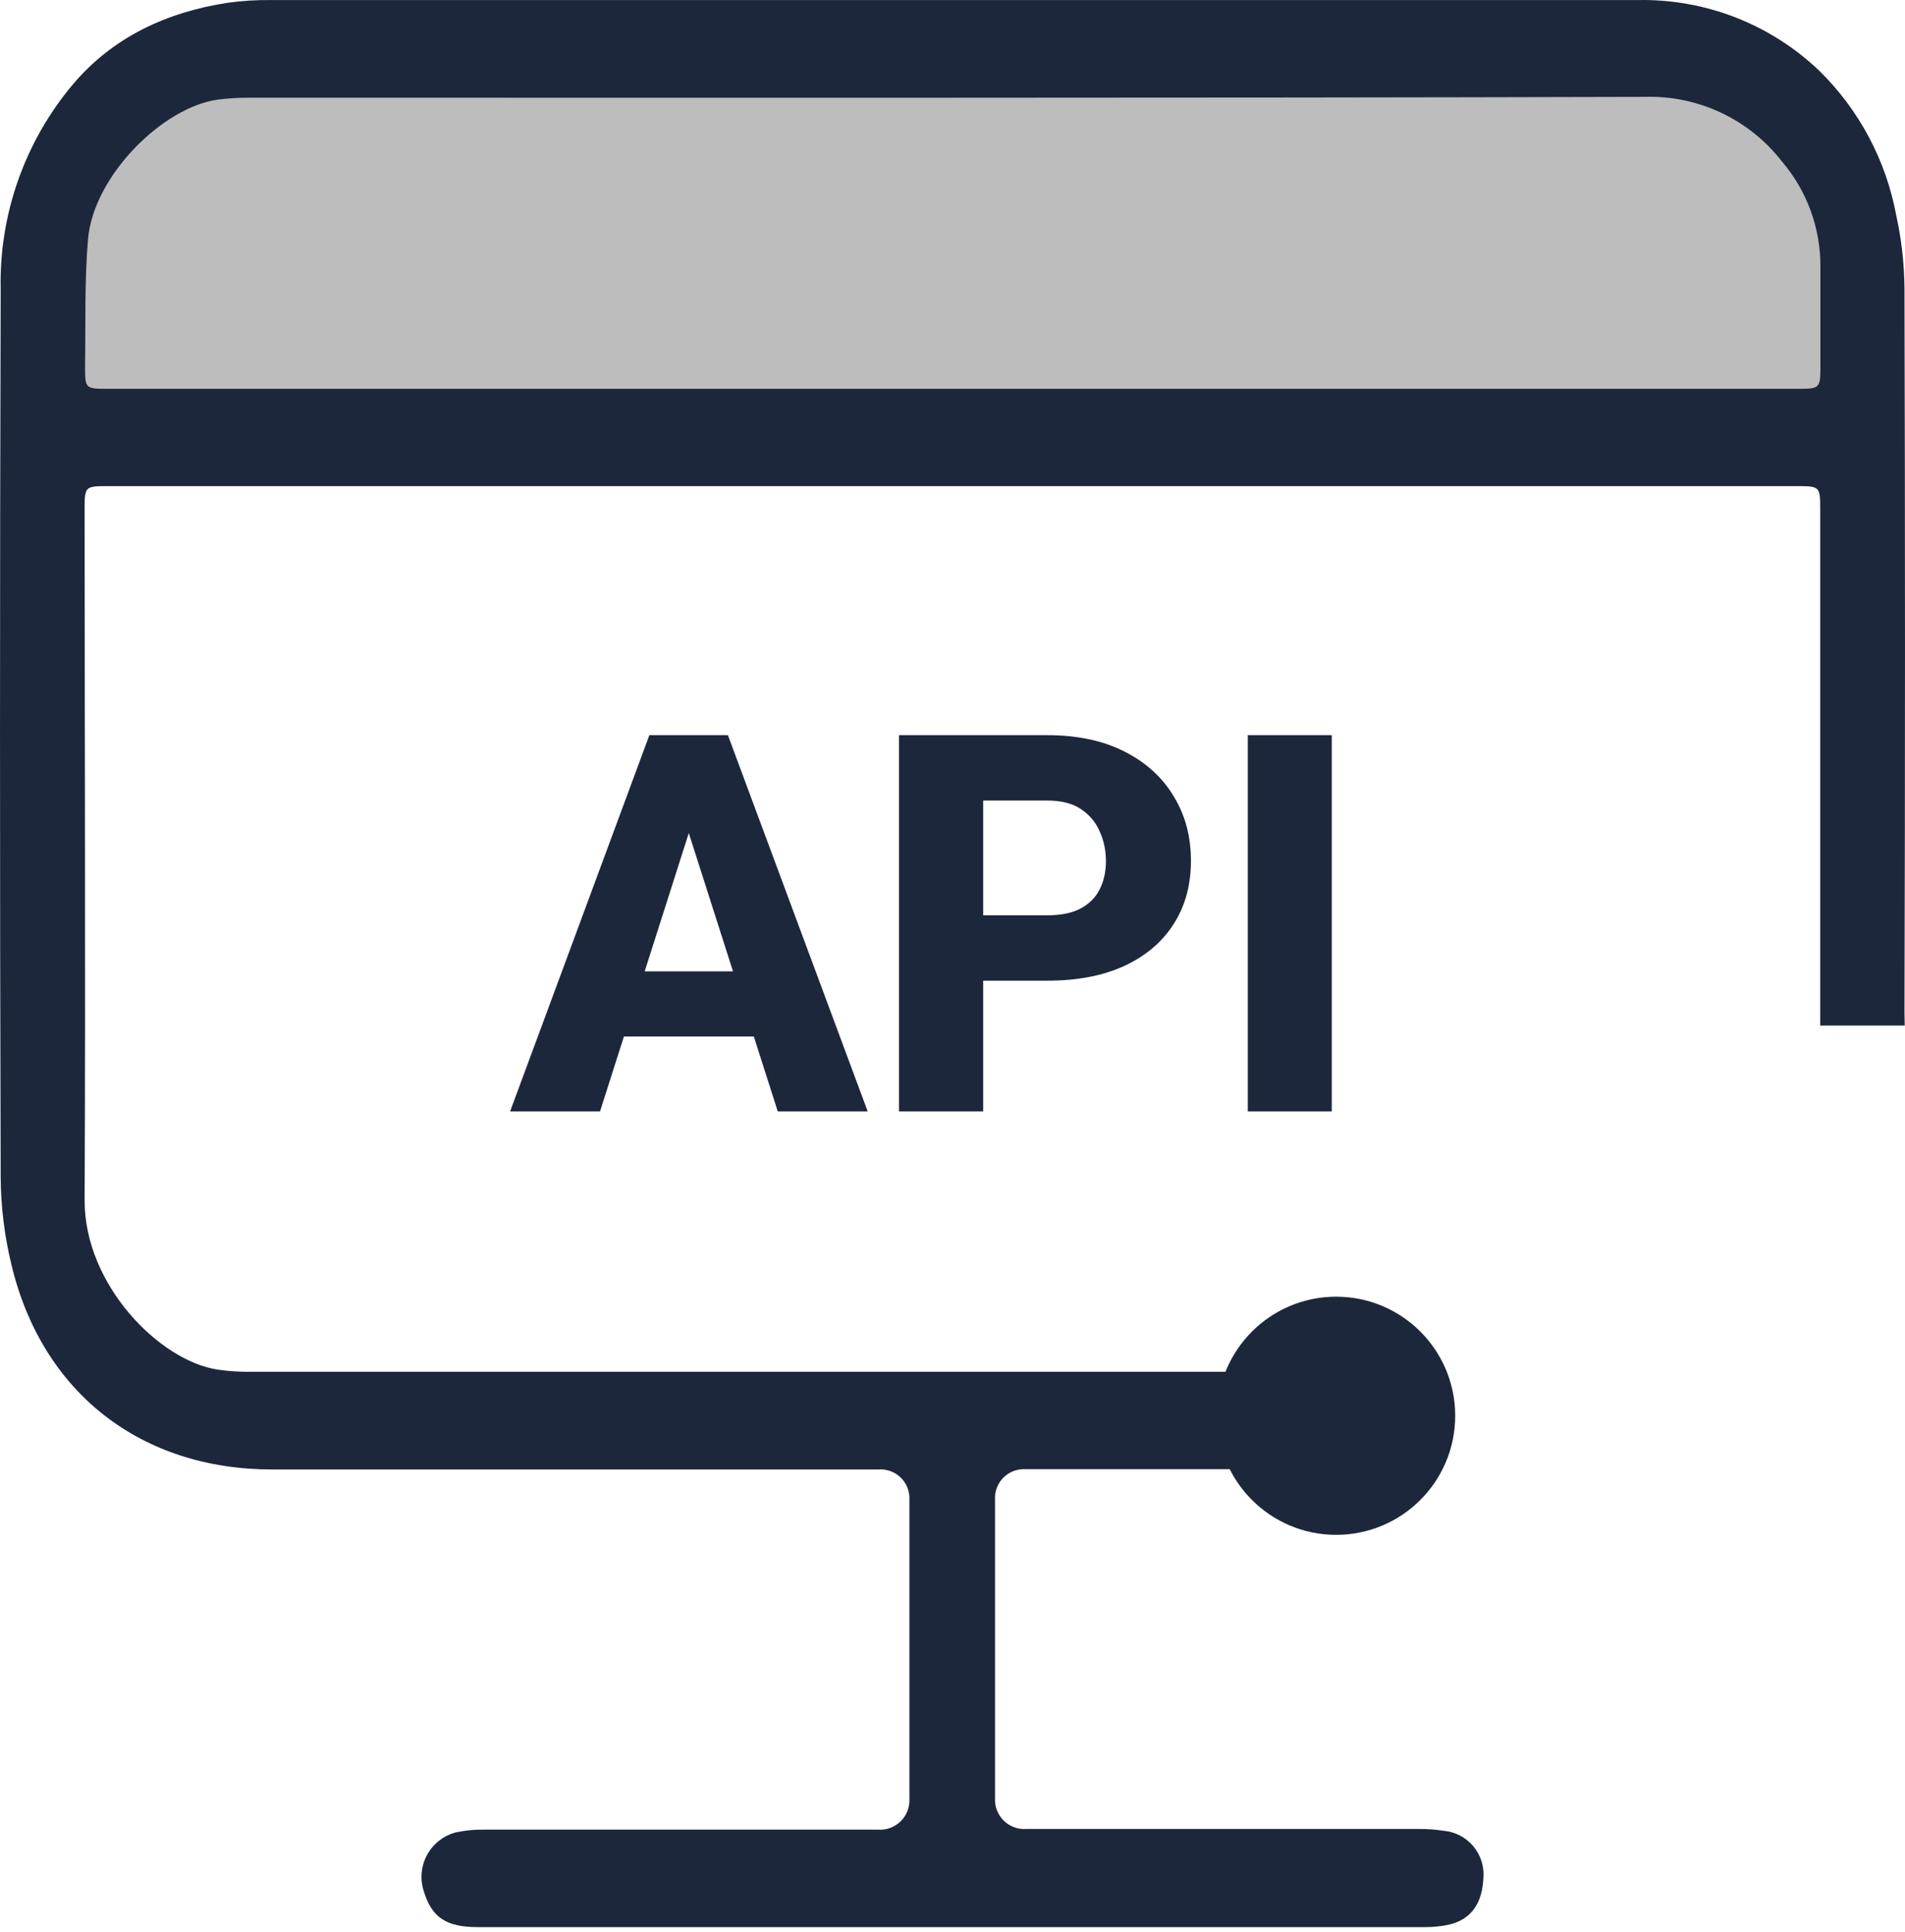
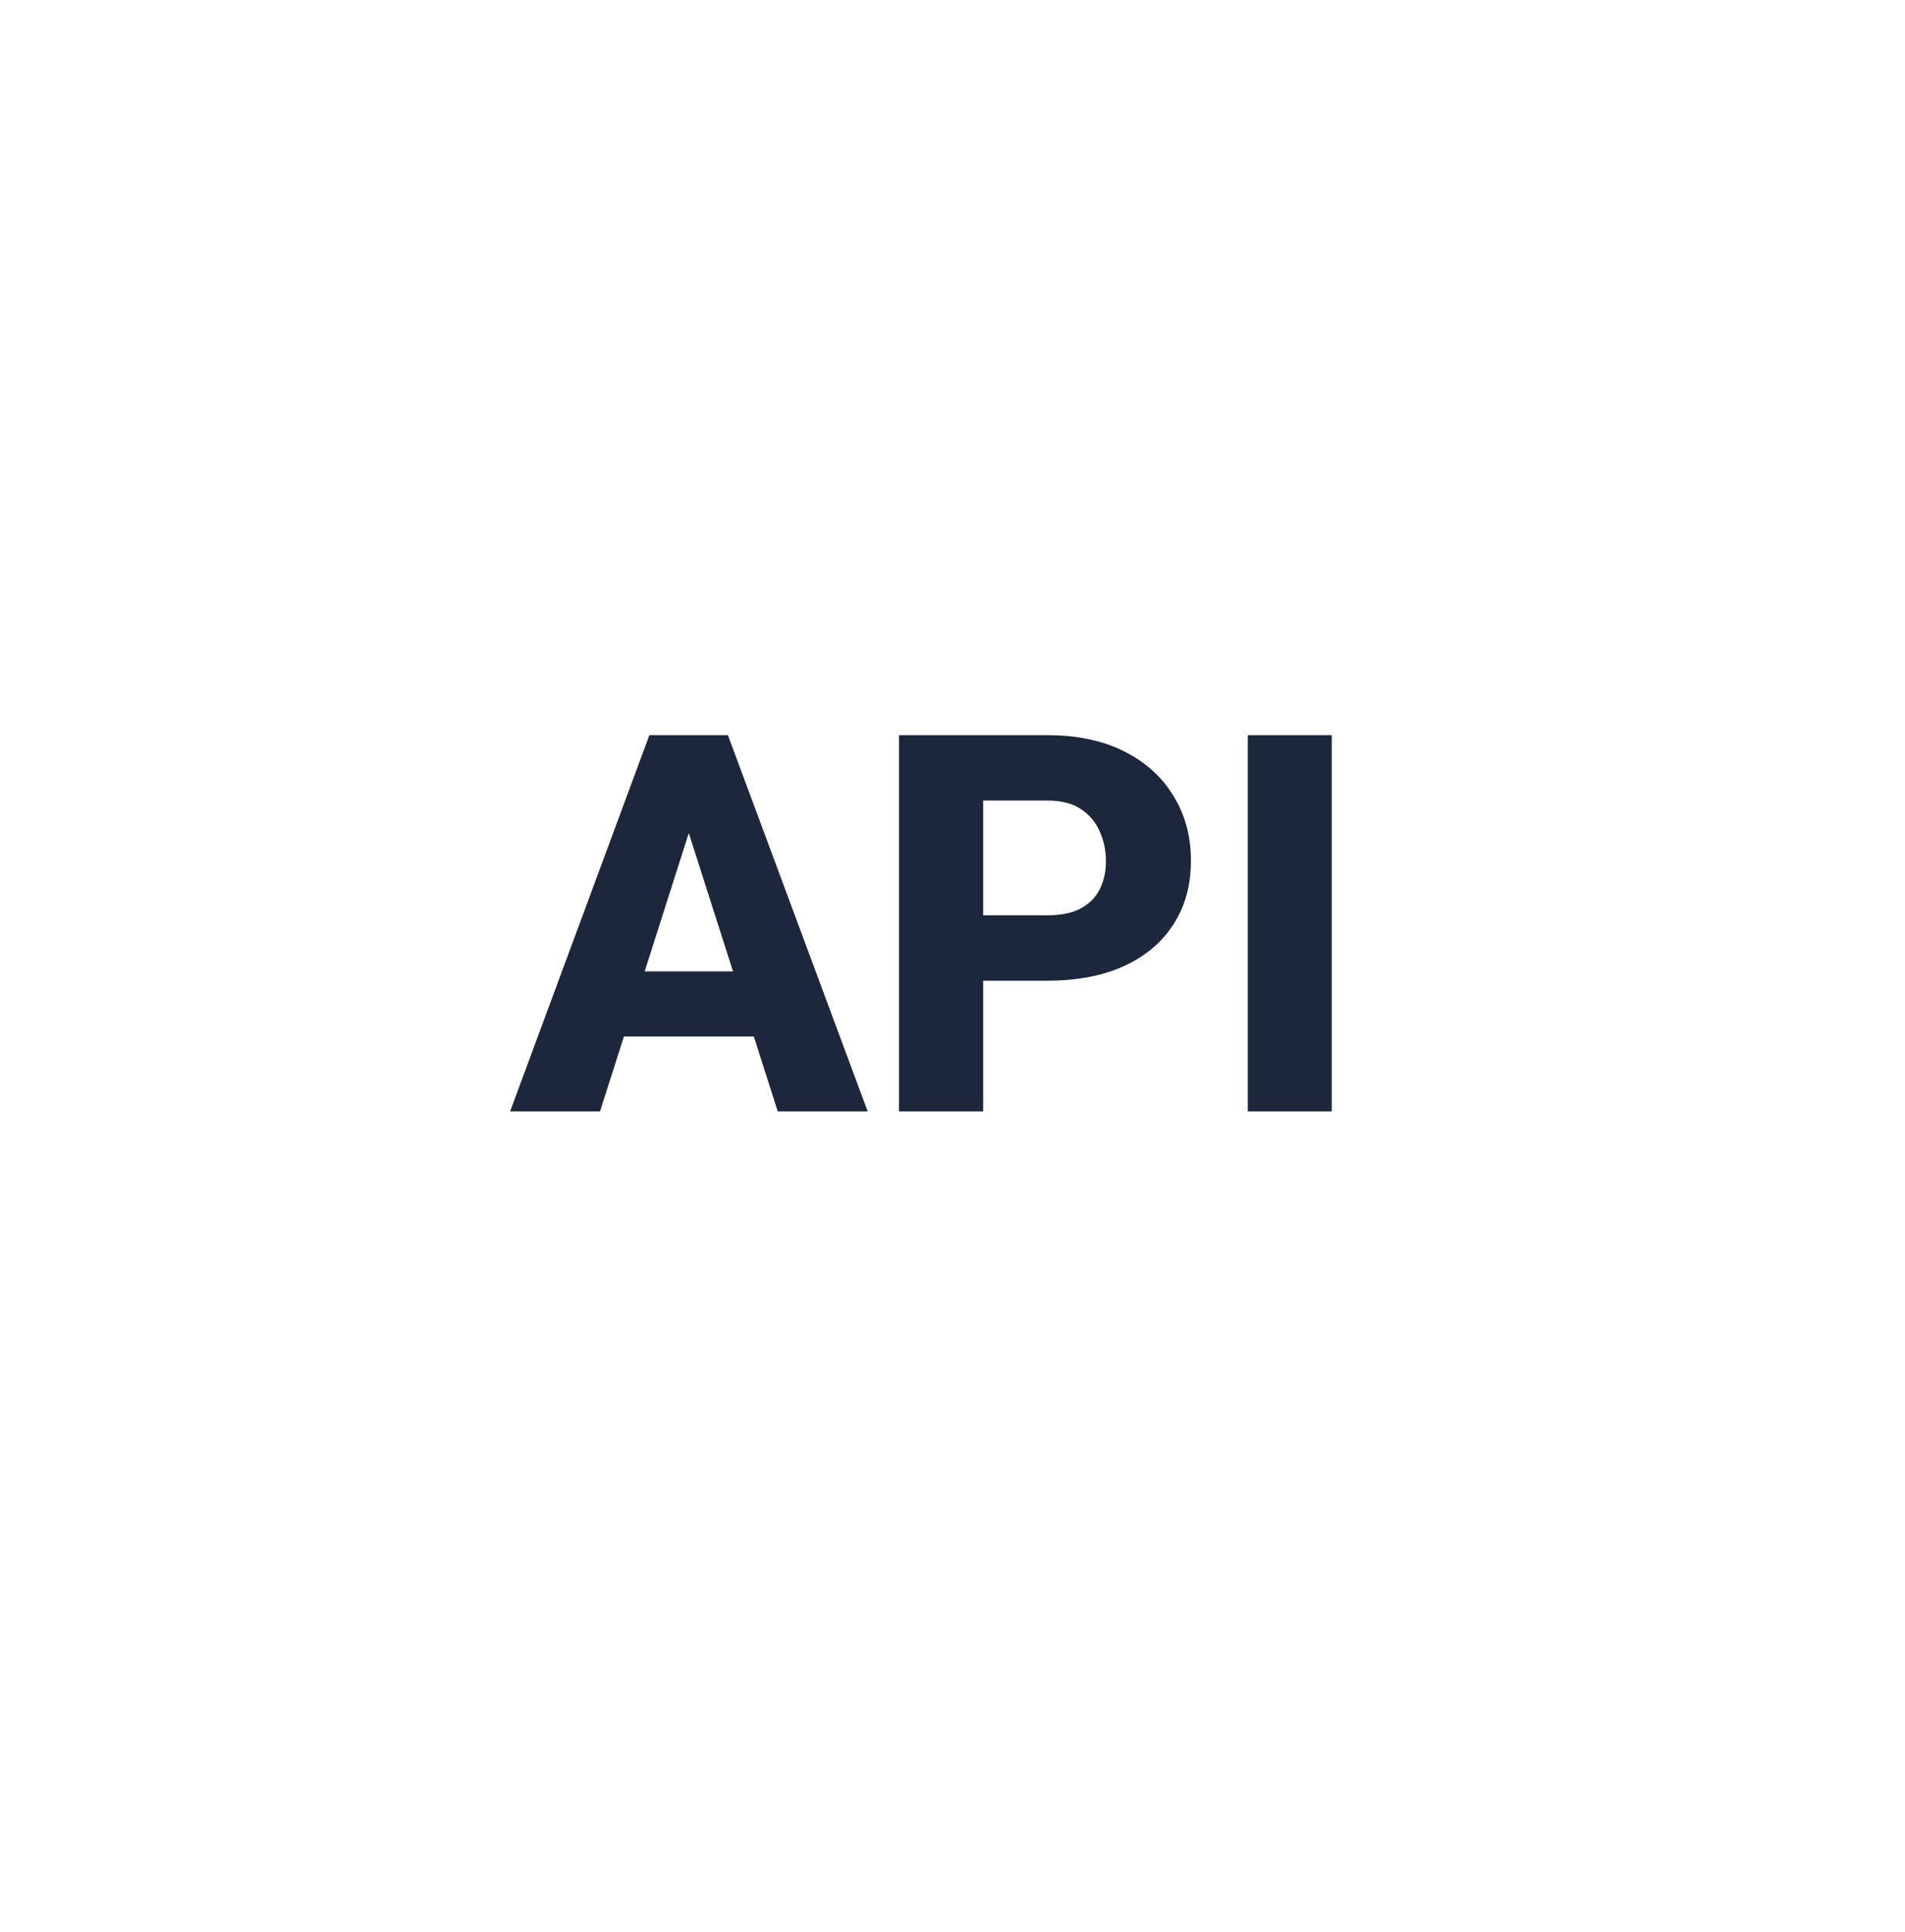
<svg xmlns="http://www.w3.org/2000/svg" width="72" height="73" viewBox="0 0 72 73" fill="none">
-   <path d="M3 10.5C3 6.358 6.358 3 10.5 3H62.5C66.09 3 69 5.91 69 9.5V17H3V10.5Z" fill="#BDBDBD" />
-   <circle cx="50.5" cy="53.5" r="4.5" fill="#1D273C" />
  <path d="M26.35 30.486L22.678 42H19.279L24.543 27.781H26.691L26.35 30.486ZM29.396 42L25.715 30.486L25.334 27.781H27.512L32.795 42H29.396ZM29.24 36.707V39.168H21.828V36.707H29.24ZM39.582 37.059H36.008V34.588H39.582C40.109 34.588 40.533 34.5 40.852 34.324C41.177 34.148 41.415 33.908 41.565 33.602C41.721 33.289 41.799 32.938 41.799 32.547C41.799 32.143 41.721 31.769 41.565 31.424C41.415 31.072 41.177 30.789 40.852 30.574C40.533 30.359 40.109 30.252 39.582 30.252H37.16V42H33.977V27.781H39.582C40.715 27.781 41.685 27.986 42.492 28.396C43.306 28.807 43.928 29.37 44.357 30.086C44.794 30.796 45.012 31.609 45.012 32.527C45.012 33.445 44.794 34.243 44.357 34.92C43.928 35.597 43.306 36.124 42.492 36.502C41.685 36.873 40.715 37.059 39.582 37.059ZM50.334 27.781V42H47.16V27.781H50.334Z" fill="#1D273C" />
-   <path d="M71.99 38.755H68.795V19.198C68.795 18.408 68.766 18.37 67.968 18.37H49.822H22.461C16.307 18.37 10.152 18.37 3.997 18.37C3.244 18.37 3.199 18.412 3.199 19.157C3.199 27.896 3.236 36.636 3.199 45.38C3.199 48.549 6.021 51.421 8.226 51.756C8.638 51.816 9.053 51.843 9.468 51.839H46.735V55.518H38.745C38.592 55.511 38.44 55.537 38.297 55.593C38.155 55.648 38.026 55.734 37.919 55.842C37.812 55.951 37.729 56.081 37.675 56.224C37.621 56.367 37.598 56.52 37.607 56.672V67.944C37.597 68.101 37.622 68.258 37.678 68.405C37.734 68.552 37.821 68.685 37.932 68.796C38.044 68.906 38.178 68.992 38.325 69.047C38.472 69.103 38.629 69.126 38.786 69.115H53.629C53.939 69.113 54.249 69.135 54.556 69.182C54.992 69.219 55.395 69.426 55.678 69.76C55.961 70.093 56.101 70.525 56.066 70.961C56.029 71.855 55.653 72.567 54.672 72.749C54.419 72.796 54.163 72.821 53.906 72.823H18.05C16.863 72.823 16.32 72.459 16.018 71.47C15.943 71.242 15.916 71.001 15.938 70.762C15.961 70.522 16.033 70.291 16.149 70.081C16.266 69.871 16.425 69.687 16.616 69.542C16.807 69.396 17.026 69.292 17.26 69.236C17.615 69.164 17.977 69.132 18.34 69.14H33.183C33.34 69.152 33.497 69.129 33.645 69.075C33.792 69.021 33.927 68.936 34.039 68.827C34.151 68.717 34.239 68.584 34.296 68.438C34.353 68.291 34.379 68.134 34.371 67.978V56.689C34.381 56.532 34.357 56.375 34.301 56.228C34.244 56.081 34.157 55.948 34.045 55.838C33.932 55.728 33.798 55.644 33.65 55.59C33.502 55.537 33.344 55.517 33.187 55.53H10.291C5.326 55.53 1.601 52.634 0.439 47.821C0.169 46.717 0.03 45.585 0.025 44.449C-0.008 33.276 -0.008 22.103 0.025 10.93C-0.035 8.107 0.932 5.359 2.748 3.196C4.266 1.4 6.298 0.461 8.603 0.105C9.151 0.029 9.705 -0.006 10.258 0.002H61.905C64.458 -0.047 66.926 0.917 68.77 2.683C70.27 4.159 71.282 6.06 71.667 8.129C71.867 9.037 71.972 9.963 71.981 10.893C72.006 20.013 72.006 29.134 71.981 38.254L71.99 38.755ZM35.989 14.692H68.067C68.745 14.692 68.799 14.634 68.803 13.951C68.803 12.66 68.803 11.369 68.803 10.074C68.809 8.613 68.29 7.198 67.338 6.089C66.729 5.308 65.945 4.682 65.05 4.26C64.154 3.838 63.172 3.632 62.182 3.66C44.583 3.709 26.98 3.689 9.381 3.693C9.002 3.691 8.623 3.715 8.247 3.763C6.178 4.032 3.534 6.631 3.327 9.039C3.19 10.632 3.24 12.242 3.215 13.844C3.215 14.671 3.215 14.692 4.043 14.692H35.989Z" fill="#1D273C" />
</svg>